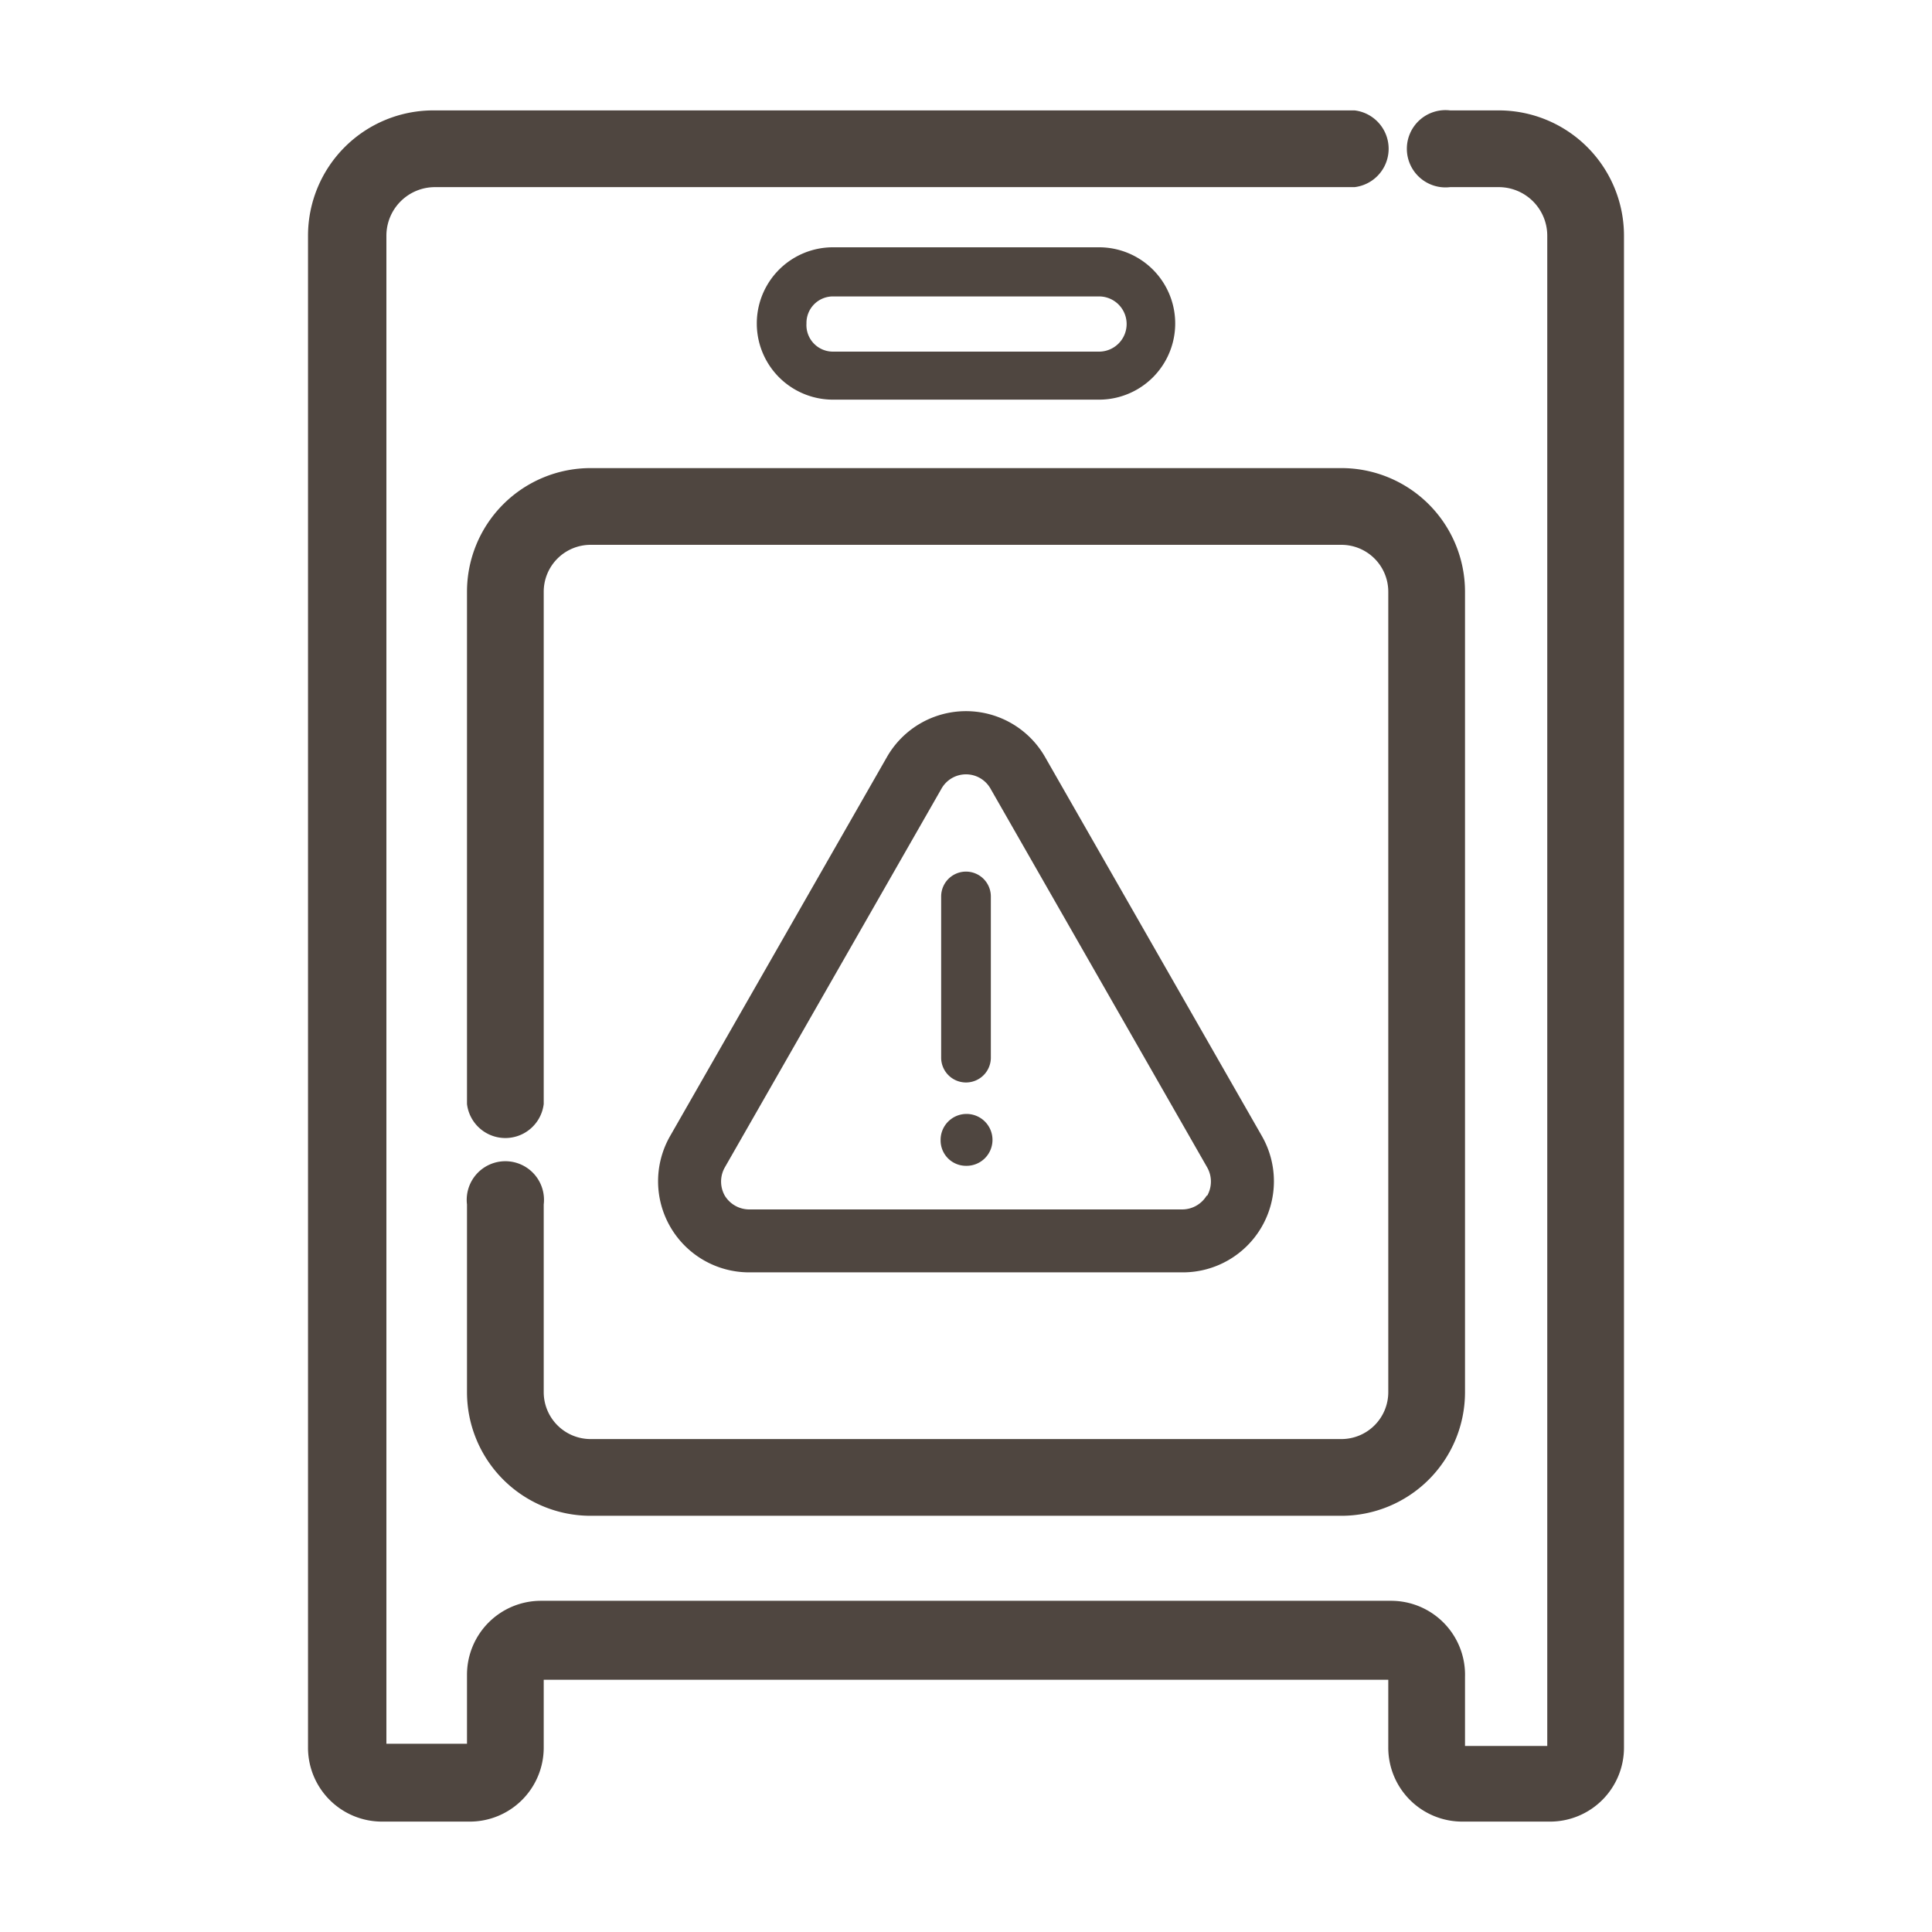
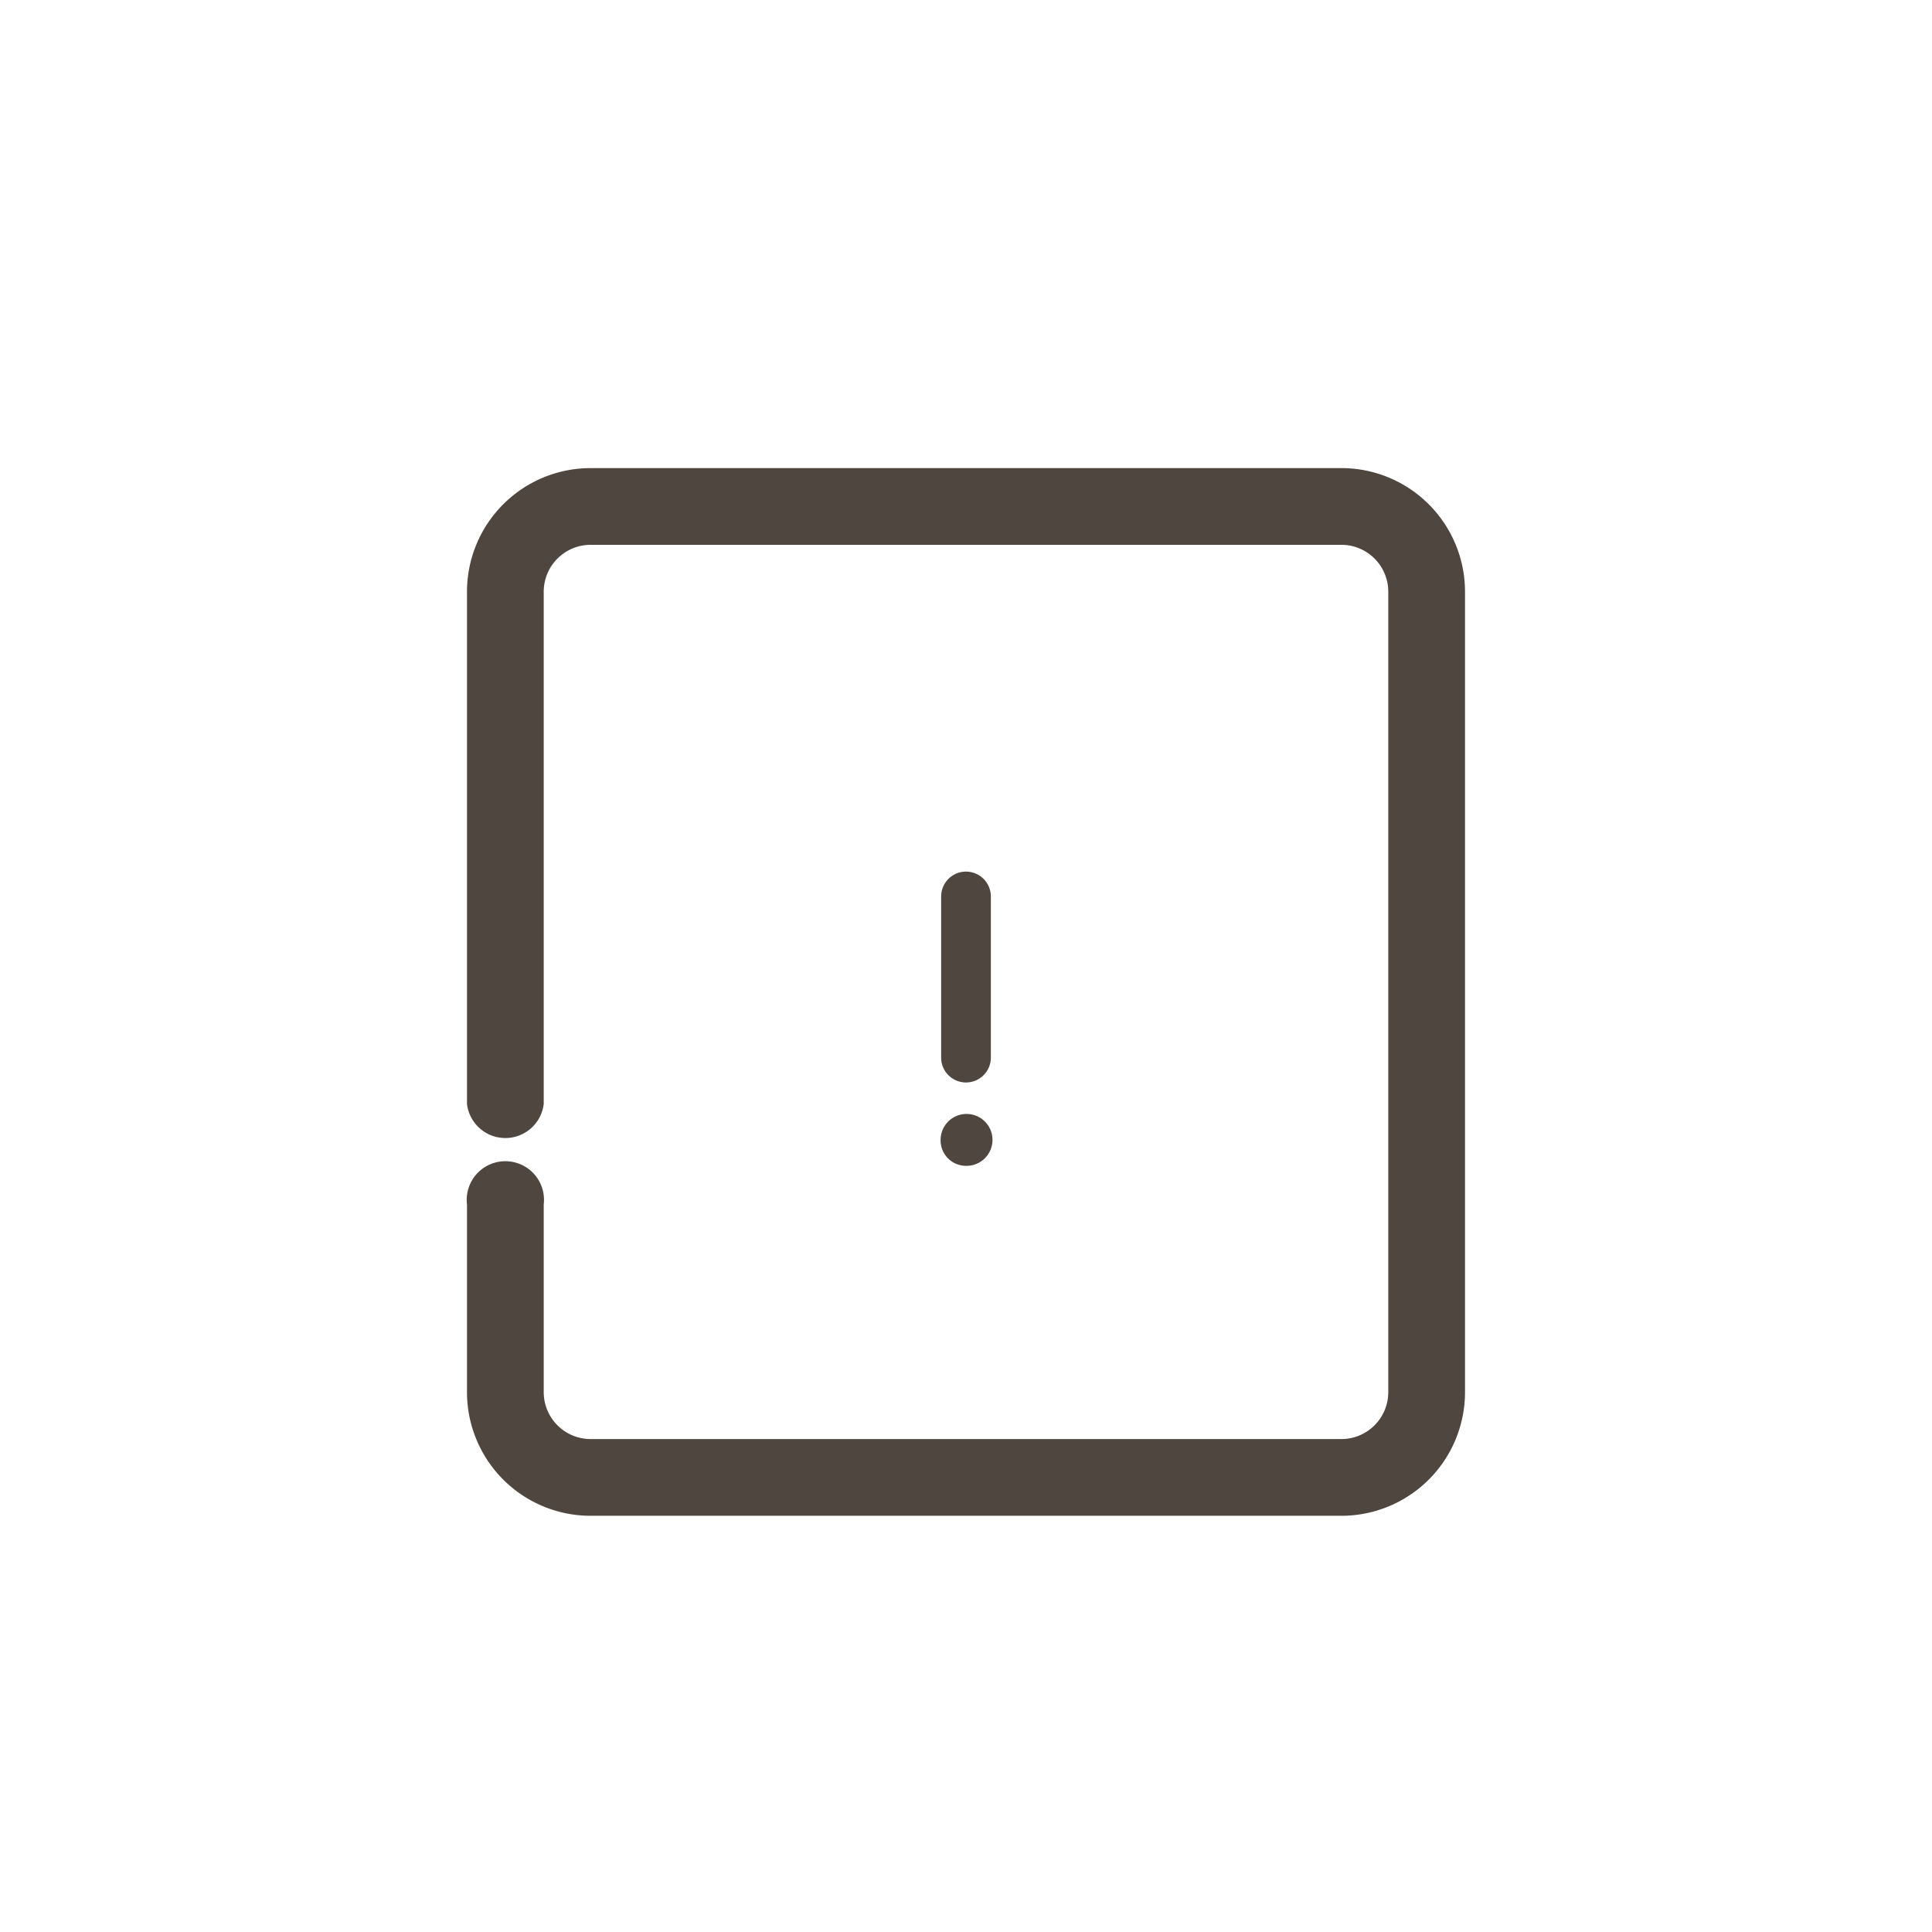
<svg xmlns="http://www.w3.org/2000/svg" id="Capa_1" data-name="Capa 1" viewBox="0 0 35 35">
  <defs>
    <style>.cls-1{fill:#4f4640;}</style>
  </defs>
-   <path class="cls-1" d="M27.15,2h-.88a.7.7,0,1,0,0,1.39h.88a.88.88,0,0,1,.88.88V31.63H26.54V30.38A1.34,1.34,0,0,0,25.2,29H9.8a1.34,1.34,0,0,0-1.34,1.34v1.25H7V4.27a.88.88,0,0,1,.88-.88H24.54a.7.7,0,0,0,0-1.39H7.85A2.27,2.27,0,0,0,5.58,4.27V31.68A1.34,1.34,0,0,0,6.92,33H8.51a1.34,1.34,0,0,0,1.34-1.34V30.43h15.3v1.25A1.34,1.34,0,0,0,26.49,33h1.59a1.34,1.34,0,0,0,1.34-1.34V4.27A2.27,2.27,0,0,0,27.15,2Z" />
  <path class="cls-1" d="M24.3,8.48H10.7a2.24,2.24,0,0,0-2.24,2.24V20a.7.7,0,0,0,1.39,0V10.72a.85.85,0,0,1,.85-.85H24.3a.85.85,0,0,1,.85.85v14.5a.85.85,0,0,1-.85.85H10.7a.85.85,0,0,1-.85-.85v-3.4a.7.7,0,1,0-1.39,0v3.4a2.24,2.24,0,0,0,2.24,2.24H24.3a2.24,2.24,0,0,0,2.24-2.24V10.72A2.24,2.24,0,0,0,24.3,8.48Z" />
-   <path class="cls-1" d="M19.91,7.24a1.38,1.38,0,0,0,0-2.76H15.09a1.38,1.38,0,1,0,0,2.76Zm-5.3-1.38a.48.48,0,0,1,.48-.49h4.82a.49.49,0,0,1,0,1H15.09A.48.48,0,0,1,14.61,5.86Z" />
-   <path class="cls-1" d="M22.86,20.58l-3.93-6.87a1.65,1.65,0,0,0-2.86,0l-3.93,6.87a1.65,1.65,0,0,0,1.43,2.47h7.86a1.65,1.65,0,0,0,1.43-2.47Zm-1,1.08a.52.52,0,0,1-.44.25H13.57a.52.52,0,0,1-.44-.25.52.52,0,0,1,0-.51l3.93-6.87a.51.51,0,0,1,.88,0l3.93,6.87A.52.52,0,0,1,21.87,21.66Z" />
  <path class="cls-1" d="M17.5,19.61a.45.45,0,0,0,.45-.44V16.24a.45.45,0,0,0-.9,0v2.93A.45.45,0,0,0,17.5,19.61Z" />
  <path class="cls-1" d="M17.5,21.12a.47.47,0,1,0-.46-.46A.46.46,0,0,0,17.5,21.12Z" />
</svg>